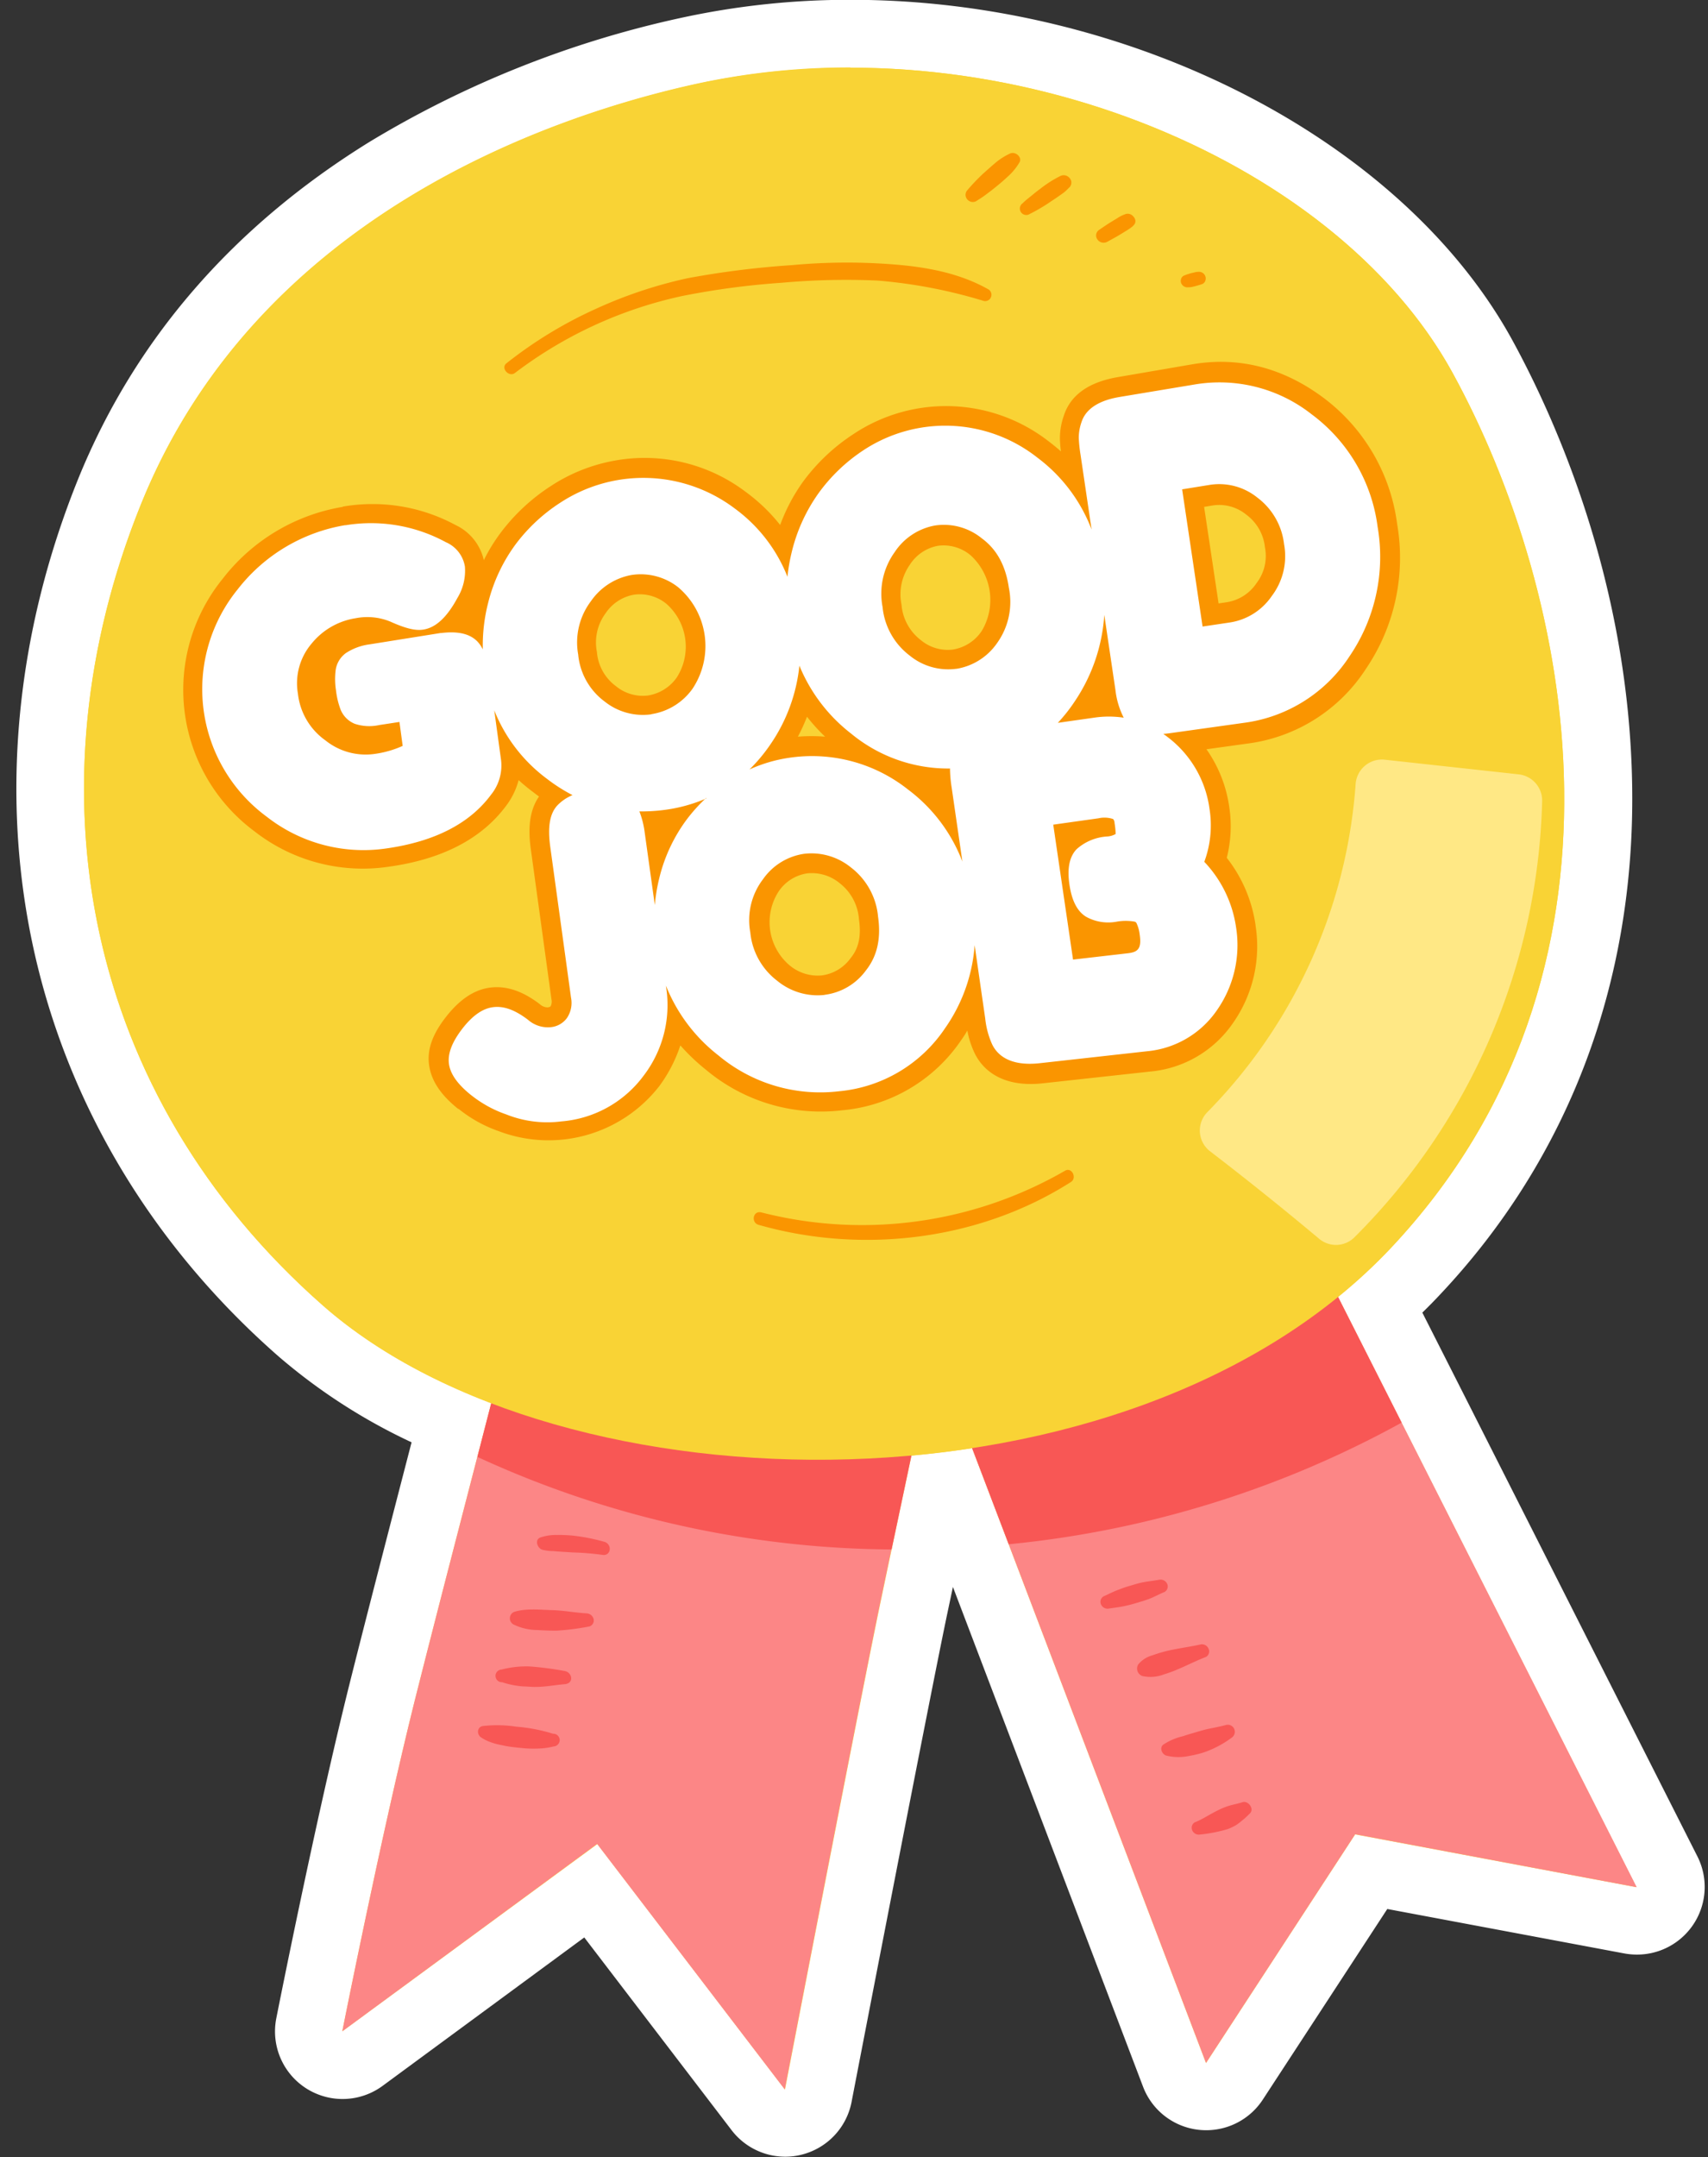
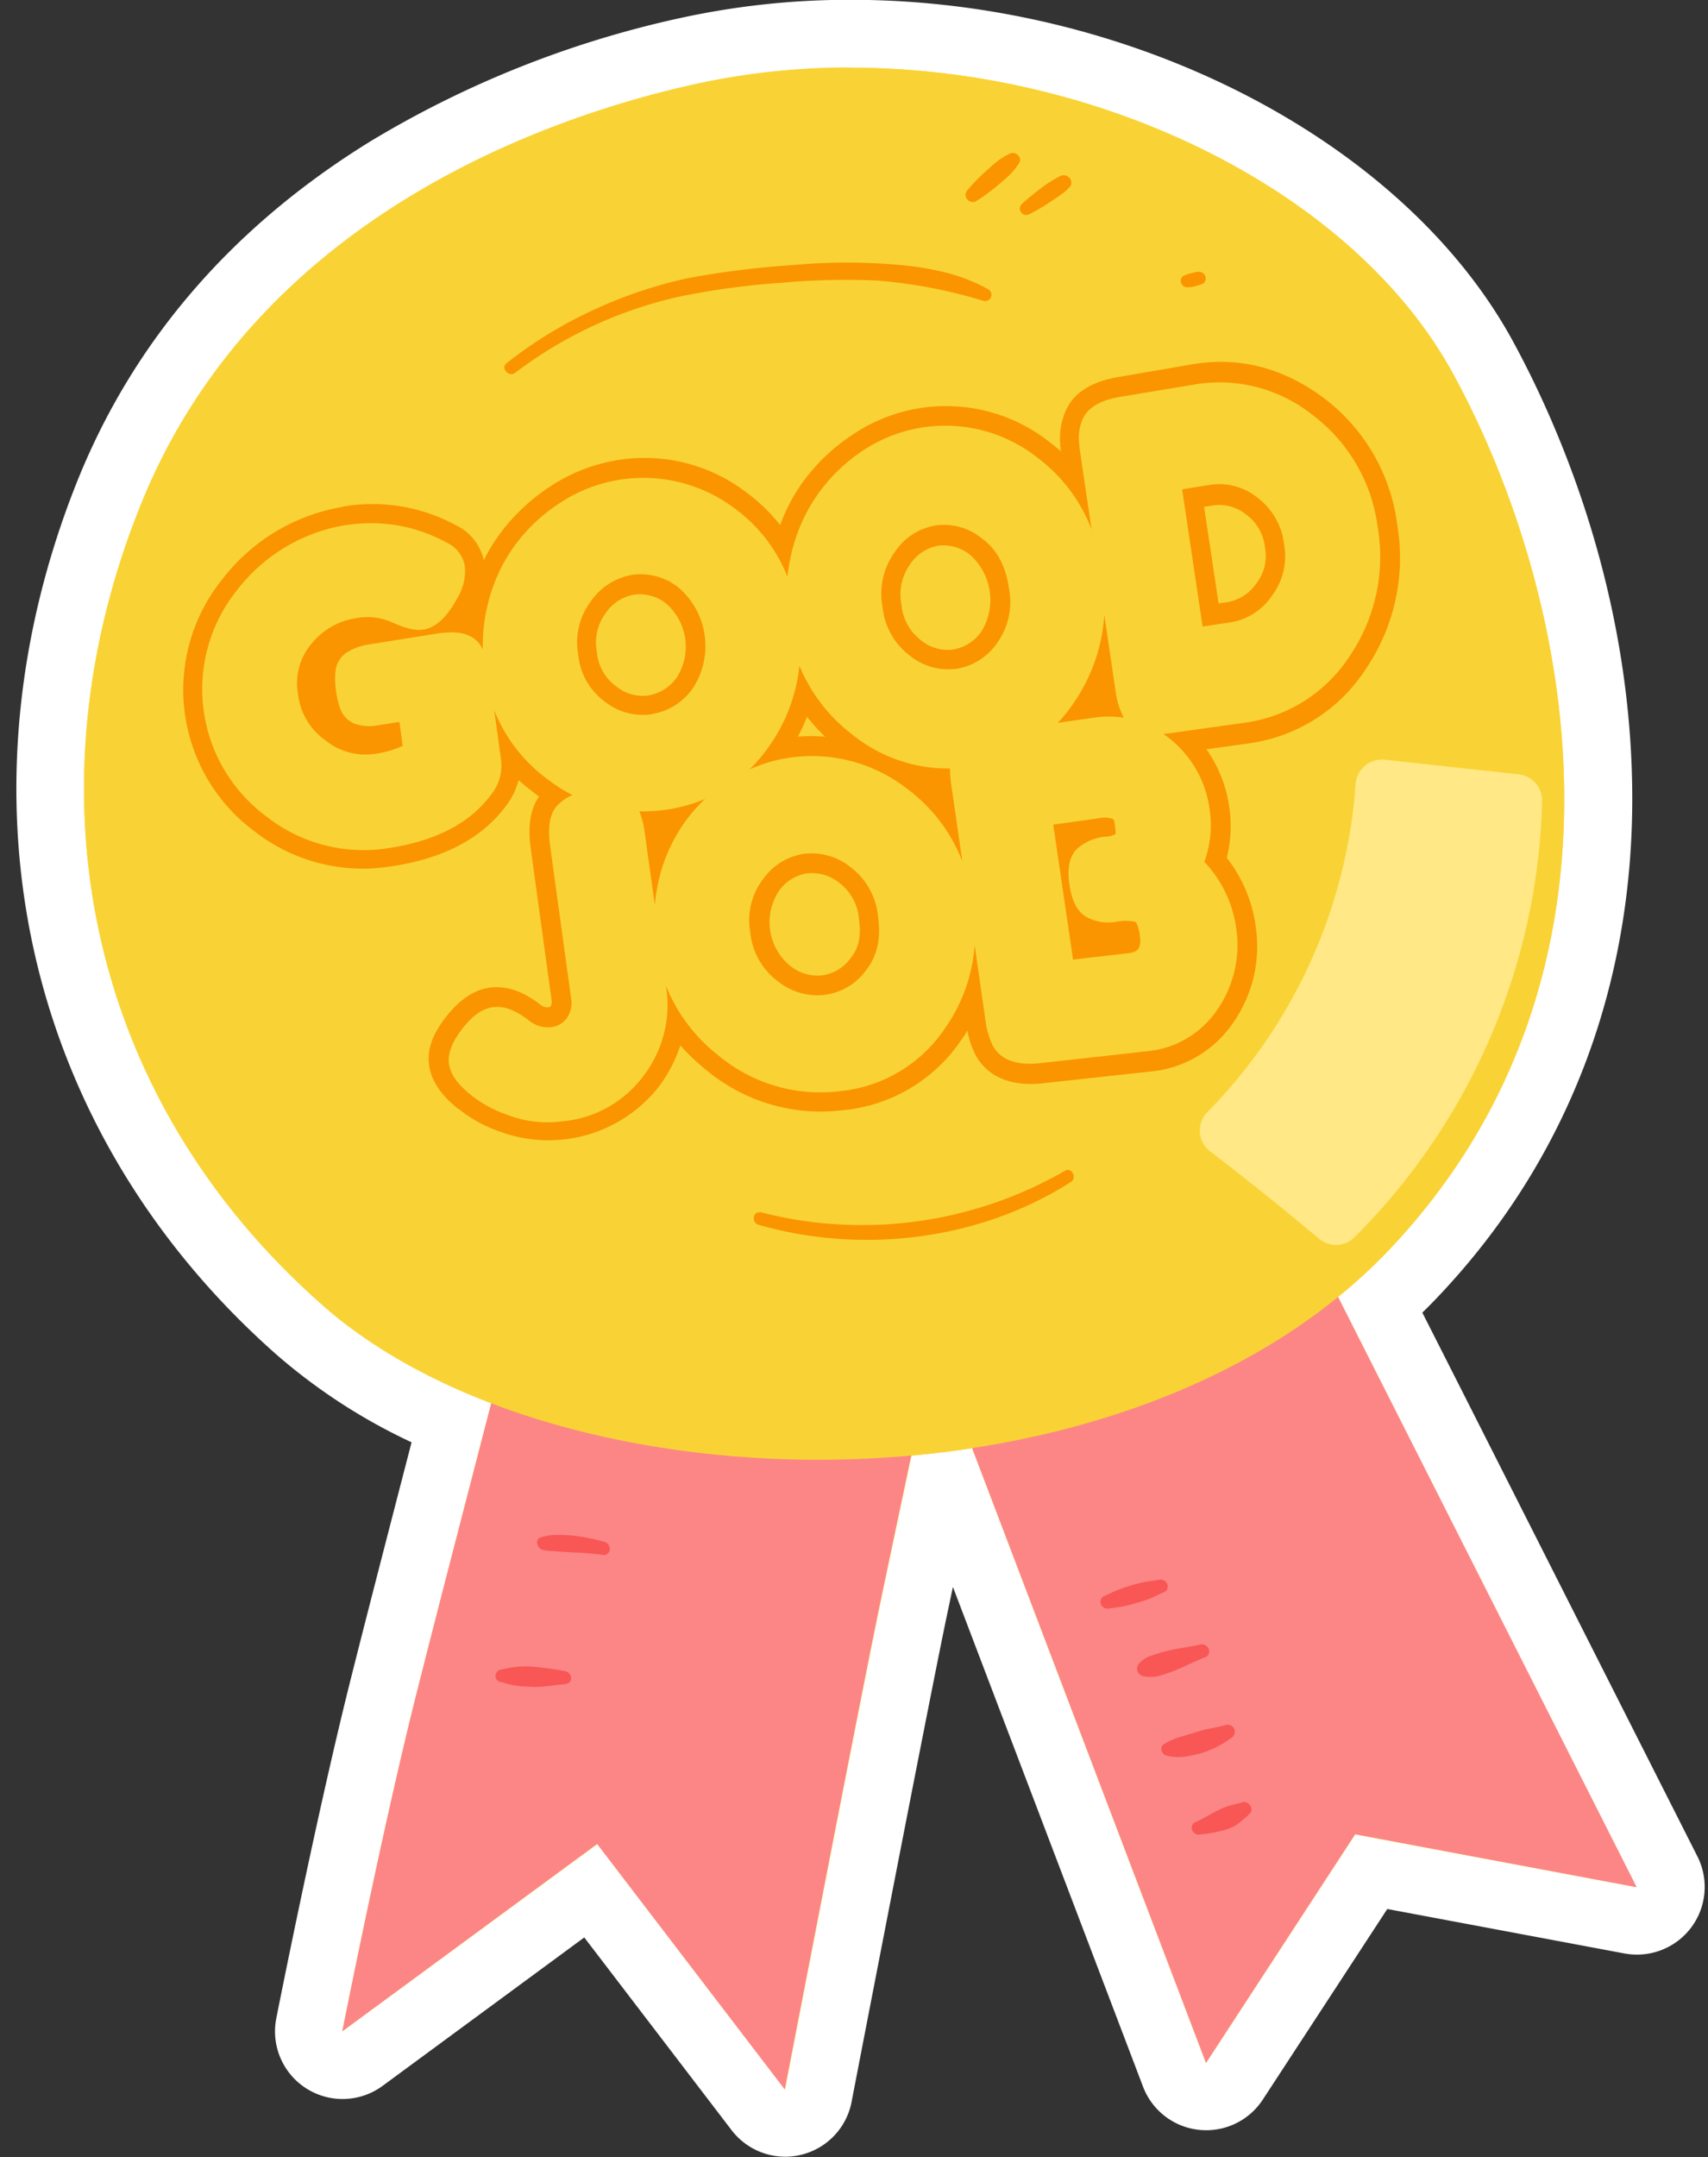
<svg xmlns="http://www.w3.org/2000/svg" data-name="Layer 1" height="339.6" preserveAspectRatio="xMidYMid meet" version="1.0" viewBox="114.5 80.2 269.0 339.6" width="269.0" zoomAndPan="magnify">
  <rect x="114.5" y="80.2" width="269.0" height="339.6" fill="#333333" stroke="none" />
  <g id="change1_1">
    <path d="M238.13,414.46a5.32,5.32,0,0,1-4.23-2.09l-26.37-34.49-36,26.45a5.32,5.32,0,0,1-8.38-5.32c.06-.31,6.16-31.06,11.43-52.17,2.3-9.23,6.3-24.7,9.91-38.61l1-3.92a88.67,88.67,0,0,1-23.71-14.56C142.77,273,130,251.68,124.92,228.14c-4.94-22.85-2.57-47.25,6.86-70.57,8.39-20.74,23.1-37.72,43.73-50.47a155.17,155.17,0,0,1,47.14-18.79,119,119,0,0,1,25.79-2.77c42.22,0,83.15,20.92,99.54,50.87,21.17,38.7,31.11,99.6-10.54,143.89-1.74,1.86-3.6,3.67-5.56,5.42L377,374.9a5.33,5.33,0,0,1-5.73,7.64l-40.84-7.68-21.55,33a5.32,5.32,0,0,1-4.46,2.42,5.44,5.44,0,0,1-.57,0,5.35,5.35,0,0,1-4.41-3.4L264.14,314l-1.68.2L258.51,333c-2.62,12.31-15,76.55-15.15,77.2a5.33,5.33,0,0,1-4,4.17A5,5,0,0,1,238.13,414.46Z" fill="#f9d335" />
  </g>
  <g id="change2_1">
    <path d="M248.44,90.86c39.75,0,79.28,19.62,94.87,48.11,18.83,34.42,31.17,94.17-9.74,137.69a84.81,84.81,0,0,1-8.34,7.72l10,19.79,37,73.14L327.93,369l-23.49,36-31.07-81.65-5.77-15.15c-3.17.49-6.36.88-9.55,1.17-1.13,5.33-2.22,10.5-3.13,14.8-.66,3.12-1.22,5.78-1.62,7.71-2.66,12.5-15.17,77.29-15.17,77.29l-29.55-38.65L168.41,400s6.08-30.68,11.37-51.91c2.26-9,6.17-24.16,9.91-38.56.74-2.86,1.47-5.69,2.19-8.44-10.27-3.91-19.34-9.07-26.52-15.38-37.67-33.12-46.74-81.43-28.64-126.18,18.18-45,63.71-60.87,87.09-66.06a113.29,113.29,0,0,1,24.63-2.65m0-10.65a124.52,124.52,0,0,0-26.94,2.9,160.52,160.52,0,0,0-48.79,19.46c-21.61,13.36-37,31.19-45.87,53-9.83,24.3-12.29,49.79-7.13,73.69,5.33,24.66,18.68,47,38.61,64.48a91.09,91.09,0,0,0,21,13.57c-3.37,13-7.5,28.95-9.82,38.23-5.3,21.24-11.23,51.16-11.48,52.43a10.64,10.64,0,0,0,16.76,10.64l31.74-23.35,23.2,30.34a10.65,10.65,0,0,0,8.46,4.18,10.17,10.17,0,0,0,2.44-.29,10.64,10.64,0,0,0,8-8.34c.12-.65,12.52-64.84,15.12-77.1l.47-2.22.37-1.75,29.94,78.67a10.63,10.63,0,0,0,8.81,6.8,10.88,10.88,0,0,0,1.14.06,10.64,10.64,0,0,0,8.92-4.83l19.6-30,37.34,7a11,11,0,0,0,2,.18,10.65,10.65,0,0,0,9.5-15.46l-37-73.14-6.32-12.47q1.49-1.45,2.88-2.94c20.15-21.42,30.58-49,30.17-79.69-.42-32.07-12-57.87-18.84-70.4-17.28-31.59-60.13-53.65-104.21-53.65Z" fill="#fff" />
  </g>
  <g id="change3_1">
    <path d="M265,276.14s-1.48,7.05-3.44,16.28c-2.11,10.09-4.79,22.78-6.68,31.72-.66,3.12-1.22,5.78-1.62,7.71-2.66,12.5-15.17,77.29-15.17,77.29l-29.55-38.65L168.41,400s6.08-30.68,11.37-51.91c2.26-9,6.17-24.16,9.91-38.56,5-19.46,9.8-37.59,9.8-37.59l58.12,3.69Z" fill="#fc8686" />
  </g>
  <g id="change3_2">
    <path d="M372.27 377.31L327.93 368.97 304.44 404.97 273.37 323.32 261.6 292.42 255.56 276.53 257.61 275.67 309.75 253.79 335.25 304.17 372.27 377.31z" fill="#fc8686" />
  </g>
  <g id="change4_1">
-     <path d="M335.25,304.17a160.56,160.56,0,0,1-61.88,19.15l-11.77-30.9c-2.11,10.09-4.79,22.78-6.68,31.72a158.18,158.18,0,0,1-65.23-14.57c5-19.46,9.8-37.59,9.8-37.59l58.12,3.69,52.14-21.88Z" fill="#f85755" />
-   </g>
+     </g>
  <g id="change1_2">
    <path d="M223.81,93.51c46.9-10.43,100.66,11,119.5,45.46s31.17,94.17-9.74,137.69S203,318.87,165.36,285.75s-46.74-81.43-28.64-126.18C154.9,114.61,200.43,98.7,223.81,93.51Z" fill="#f9d335" />
  </g>
  <g id="change2_2">
-     <path d="M246.88,253.49a26.56,26.56,0,0,1-20.16-6,29.41,29.41,0,0,1-5.78-6.1,20.12,20.12,0,0,1-3.8,8.94,19.31,19.31,0,0,1-14.06,7.82,19,19,0,0,1-9.45-1.23,19.57,19.57,0,0,1-5.41-2.9l-.49-.37c-2.5-2-3.81-3.92-4.08-5.91s.5-4.15,2.35-6.56,3.82-3.77,5.93-4,4.26.49,6.63,2.28a3.1,3.1,0,0,0,2.36.85,2.08,2.08,0,0,0,1.57-.83,2.72,2.72,0,0,0,.38-2.15l-3.25-23.65c-.5-3.63,0-6.09,1.44-7.75.2-.21.4-.42.62-.61a25.87,25.87,0,0,1-2.14-1.51,27.76,27.76,0,0,1-4.69-4.55l0,.3a8.79,8.79,0,0,1-1.87,6.54c-3.61,4.89-9.52,7.93-17.56,9a26.16,26.16,0,0,1-19.93-5.28,26.3,26.3,0,0,1-4.78-37.7,28.62,28.62,0,0,1,17.92-10.73,26.1,26.1,0,0,1,16.78,2.79,6.47,6.47,0,0,1,3.78,4.94A9.8,9.8,0,0,1,187.9,175a17.16,17.16,0,0,1-2.2,3.25,8.12,8.12,0,0,1,3.43.7,28.37,28.37,0,0,1,.76-4.23,27.69,27.69,0,0,1,4.59-9.73,28.72,28.72,0,0,1,7.49-7,25.37,25.37,0,0,1,29.08.94,26.11,26.11,0,0,1,6.8,7.32,28.05,28.05,0,0,1,4.34-9.32,28.62,28.62,0,0,1,7.43-7.13,24.87,24.87,0,0,1,29.15,1.11,27.22,27.22,0,0,1,5,4.84l-.56-3.79a23,23,0,0,1-.28-2.82,9.12,9.12,0,0,1,.52-3c1.25-4,5.79-4.76,7.29-5l11.68-1.95c6.92-1.2,13.5.46,19.56,4.94A28,28,0,0,1,333,163a29.44,29.44,0,0,1-4.69,21.55,24.82,24.82,0,0,1-17.67,11.13l-9.2,1.28a18.64,18.64,0,0,1,5.09,10.5,18.22,18.22,0,0,1-.58,8.13A20.57,20.57,0,0,1,310.68,226a19.48,19.48,0,0,1-3.32,14.32,16.4,16.4,0,0,1-11.94,7l-16.91,1.87c-6,.66-8.33-2.18-9.16-3.92a14.8,14.8,0,0,1-1.21-4.43l-.5-3.45a27.34,27.34,0,0,1-3.06,5.67A23.94,23.94,0,0,1,246.88,253.49Zm-5.51-37.35a8,8,0,0,0-5.47,3.4,9.09,9.09,0,0,0-1.66,7.24,9.22,9.22,0,0,0,3.64,6.56,8.39,8.39,0,0,0,6.28,1.93,8.07,8.07,0,0,0,5.53-3.29,9.09,9.09,0,0,0,1.6-7.29,9.35,9.35,0,0,0-3.65-6.7A8.29,8.29,0,0,0,241.37,216.14ZM292,228.6a2.19,2.19,0,0,0,.57-.12,2.94,2.94,0,0,0,0-1,7.29,7.29,0,0,0-.15-.78,11.08,11.08,0,0,0-1.76.08,8.6,8.6,0,0,1-5.75-1,5.47,5.47,0,0,1-.63-.44l.61,4.12Zm-9.53-15.31a5.54,5.54,0,0,1,.54-.64,7.53,7.53,0,0,1,3.39-1.94l-4.22.56Zm-65.24-3.91c.11.46.19.94.27,1.44l.5,3.63a25.79,25.79,0,0,1,3-5.54c-.49.09-1,.18-1.5.25C218.75,209.26,218,209.33,217.24,209.38Zm38.49-8a30.28,30.28,0,0,1,2.68,1.83,27.83,27.83,0,0,1,5,4.87l-.54-3.73c-.09-.63-.16-1.18-.2-1.66A24.29,24.29,0,0,1,255.73,201.4Zm-17.14-3.47a25.37,25.37,0,0,1,12,1.06,28.34,28.34,0,0,1-3-2.09,28.66,28.66,0,0,1-6.55-7.27,28.48,28.48,0,0,1-3.95,8.55C237.61,198.08,238.1,198,238.59,197.93Zm48-6.36a18.87,18.87,0,0,1,2.58-.18,19.77,19.77,0,0,1-.47-2.32l-.53-3.57a29.76,29.76,0,0,1-3,5.86c-.1.16-.2.31-.31.46Zm-24.61-27a8.15,8.15,0,0,0-5.41,3.6,9.59,9.59,0,0,0-1.59,7.43,9.23,9.23,0,0,0,3.65,6.6,8,8,0,0,0,6.23,1.81,8.17,8.17,0,0,0,5.47-3.5,11.14,11.14,0,0,0-2.12-14.21A7.94,7.94,0,0,0,262,164.53Zm-47.81,7.73a8.28,8.28,0,0,0-5.43,3.53,9.21,9.21,0,0,0-1.66,7.23,8.84,8.84,0,0,0,3.58,6.41,8.14,8.14,0,0,0,6.22,1.73,8.31,8.31,0,0,0,5.48-3.43,9.18,9.18,0,0,0,1.61-7.27,9.07,9.07,0,0,0-3.6-6.54A8,8,0,0,0,214.14,172.26ZM170.72,179a9.54,9.54,0,0,0-6,3.5,8.08,8.08,0,0,0-1.81,6.7,8.94,8.94,0,0,0,3.76,6.4,8.54,8.54,0,0,0,6.65,1.86,15.13,15.13,0,0,0,2.93-.73l-.15-1.12-1.7.26a8.6,8.6,0,0,1-4.66-.3,5.43,5.43,0,0,1-3-3,13.52,13.52,0,0,1-.82-3.36,12.87,12.87,0,0,1-.06-3.59,5.5,5.5,0,0,1,2.29-3.83,10.46,10.46,0,0,1,4.39-1.63l3.21-.52-.37-.16A8.11,8.11,0,0,0,170.72,179ZM308,176.6a8.27,8.27,0,0,0,5.59-3.58,8.66,8.66,0,0,0,1.63-6.91,9,9,0,0,0-3.56-6.23,8.09,8.09,0,0,0-6.49-1.72l-2.76.45L305.16,177Z" fill="#fff" />
-   </g>
+     </g>
  <g id="change5_1">
    <path d="M168.87,162.9a24.69,24.69,0,0,1,15.85,2.66,5.06,5.06,0,0,1,3,3.84,8.22,8.22,0,0,1-1.17,4.92c-1.65,3.06-3.41,4.7-5.39,5-1.21.2-2.79-.18-5.12-1.23a9.51,9.51,0,0,0-5.53-.56,11.13,11.13,0,0,0-6.94,4,9.63,9.63,0,0,0-2.15,7.87,10.4,10.4,0,0,0,4.33,7.36,10.11,10.11,0,0,0,7.78,2.13,16.07,16.07,0,0,0,4.39-1.26l-.51-3.77-3.2.49a7.24,7.24,0,0,1-3.84-.2,4.05,4.05,0,0,1-2.23-2.24,12.42,12.42,0,0,1-.72-3,11.48,11.48,0,0,1-.06-3.18A4,4,0,0,1,169,183a8.94,8.94,0,0,1,3.74-1.36l11.14-1.78H184c3-.37,5,.26,6.11,1.85a8.06,8.06,0,0,1,.43.72,27.06,27.06,0,0,1,.85-7.36,26.22,26.22,0,0,1,4.32-9.18,27.23,27.23,0,0,1,7.08-6.58,23.89,23.89,0,0,1,27.41.93A24.41,24.41,0,0,1,238.52,171a28.59,28.59,0,0,1,.63-3.7,26.74,26.74,0,0,1,4.25-9.43,27.07,27.07,0,0,1,7-6.73,23.43,23.43,0,0,1,27.46,1.09,25.39,25.39,0,0,1,8.56,11.34l-1.75-11.84a22.22,22.22,0,0,1-.27-2.61,7.57,7.57,0,0,1,.44-2.49c1-3.07,4.83-3.73,6.09-3.95h0l11.67-1.94a23.46,23.46,0,0,1,18.47,4.68,26.24,26.24,0,0,1,10.4,17.75,27.78,27.78,0,0,1-4.42,20.34A23.47,23.47,0,0,1,310.41,194l-11.65,1.63c-.37.05-.71.09-1.05.11.3.21.59.42.88.65A17,17,0,0,1,305,207.61a16.53,16.53,0,0,1-.83,8.27,18.89,18.89,0,0,1,5,10.29,17.87,17.87,0,0,1-3.05,13.13,15,15,0,0,1-10.93,6.4l-16.9,1.88c-4.8.54-6.76-1.33-7.55-3a13.22,13.22,0,0,1-1.07-4L268,229a26,26,0,0,1-4.66,13.08A22.58,22.58,0,0,1,246.66,252a25,25,0,0,1-19-5.63,26.19,26.19,0,0,1-8.28-11l.06.44a18.29,18.29,0,0,1-3.55,13.71,17.9,17.9,0,0,1-13,7.23,17.44,17.44,0,0,1-8.68-1.11,18.6,18.6,0,0,1-5-2.64l-.55-.42,0,0h0c-2.1-1.69-3.23-3.29-3.45-4.88s.46-3.4,2.06-5.49,3.22-3.24,4.91-3.45,3.46.45,5.49,2a4.74,4.74,0,0,0,3.5,1.16,3.58,3.58,0,0,0,2.6-1.42,4.25,4.25,0,0,0,.66-3.25l-3.26-23.67c-.44-3.16-.1-5.23,1.07-6.54a7,7,0,0,1,2.43-1.66,27,27,0,0,1-4.15-2.66,24.87,24.87,0,0,1-8.18-10.7l1.08,7.88a7.3,7.3,0,0,1-1.59,5.42c-3.36,4.55-8.92,7.39-16.53,8.46a24.72,24.72,0,0,1-18.79-5A24.92,24.92,0,0,1,151.92,173a27.08,27.08,0,0,1,17-10.13m96.19,22.63a9.66,9.66,0,0,0,6.44-4.08,11.09,11.09,0,0,0,1.84-8.68c-.51-3.51-1.91-6.07-4.29-7.81a9.46,9.46,0,0,0-7.33-2,9.65,9.65,0,0,0-6.38,4.22,11.18,11.18,0,0,0-1.89,8.61,10.89,10.89,0,0,0,4.26,7.64,9.59,9.59,0,0,0,7.35,2.09m-48,7.14a9.77,9.77,0,0,0,6.46-4,12.13,12.13,0,0,0-2.29-16,9.55,9.55,0,0,0-7.3-1.91,9.9,9.9,0,0,0-6.42,4.14,10.76,10.76,0,0,0-2,8.38,10.4,10.4,0,0,0,4.19,7.42,9.65,9.65,0,0,0,7.32,2m86.83-13.82,4.35-.65a9.76,9.76,0,0,0,6.55-4.16,10.37,10.37,0,0,0,1.93-8.17,10.66,10.66,0,0,0-4.19-7.31,9.57,9.57,0,0,0-7.6-2l-4.26.69,3.22,21.6M281.1,194l5.69-.81a15.67,15.67,0,0,1,4.69,0,12.63,12.63,0,0,1-1.3-4.32L288.42,177a27.46,27.46,0,0,1-4.54,13.45A25.81,25.81,0,0,1,281.1,194m-48.58,7.35a23.13,23.13,0,0,1,6.28-1.85,24.34,24.34,0,0,1,18.71,5,25.54,25.54,0,0,1,8.56,11.34l-1.69-11.66a20.47,20.47,0,0,1-.25-2.56,3.09,3.09,0,0,1,0-.43,24,24,0,0,1-15.59-5.5A26,26,0,0,1,240.4,185a26.7,26.7,0,0,1-4.59,12.43,25.94,25.94,0,0,1-3.29,3.93m-6.78,4.54a24.55,24.55,0,0,1-6.46,1.79,26.92,26.92,0,0,1-4.08.25A13.83,13.83,0,0,1,216,211l1.63,11.69a27.51,27.51,0,0,1,.75-4.43,25.5,25.5,0,0,1,4.34-9.13,26.38,26.38,0,0,1,3-3.31m18.64,31a9.51,9.51,0,0,0,6.51-3.83c1.78-2.25,2.41-5,1.92-8.47a11,11,0,0,0-4.28-7.76,9.84,9.84,0,0,0-7.38-2.14,9.57,9.57,0,0,0-6.46,4,10.62,10.62,0,0,0-2,8.39,10.86,10.86,0,0,0,4.25,7.61,10,10,0,0,0,7.4,2.22m39.19-5.57,8.67-1c1.47-.18,2.15-.67,1.82-2.9a5.82,5.82,0,0,0-.49-1.8.52.52,0,0,0-.26-.26,8,8,0,0,0-2.91,0,7.21,7.21,0,0,1-4.77-.77c-1.4-.85-2.26-2.51-2.64-5.07s0-4.4,1.13-5.58a7.94,7.94,0,0,1,4.83-2,3,3,0,0,0,1.32-.39,11.87,11.87,0,0,0-.17-1.69c0-.23-.11-.61-.27-.68a4.33,4.33,0,0,0-2.28-.1l-7.11,1,3.13,21.33M168.47,160a30.16,30.16,0,0,0-18.89,11.31,27.72,27.72,0,0,0,5,39.77,27.7,27.7,0,0,0,21.07,5.58c8.47-1.16,14.72-4.4,18.59-9.64a11.6,11.6,0,0,0,1.94-4A30,30,0,0,0,198.6,205c.26.21.52.4.79.6-1.8,2.6-1.61,5.92-1.29,8.28l3.25,23.63a1.68,1.68,0,0,1-.1,1.06c-.08.11-.14.19-.53.23a1.9,1.9,0,0,1-1.23-.53c-2.71-2.06-5.24-2.9-7.76-2.59s-4.82,1.84-7,4.63-3,5.23-2.64,7.64,1.81,4.62,4.56,6.82l0,0,.06,0,.51.39a21.1,21.1,0,0,0,5.79,3.11,22.1,22.1,0,0,0,25.31-7.06,22.68,22.68,0,0,0,3.33-6.43,32.28,32.28,0,0,0,4.05,3.85A28.14,28.14,0,0,0,247.1,255,25.35,25.35,0,0,0,265.85,244c.36-.51.69-1,1-1.56a13.86,13.86,0,0,0,1.12,3.5c1,2.14,3.8,5.57,10.76,4.81l16.91-1.85a17.73,17.73,0,0,0,13-7.57,21,21,0,0,0,3.6-15.43v-.06a22.3,22.3,0,0,0-4.53-10.59,20.25,20.25,0,0,0,.39-8,20.83,20.83,0,0,0-3.59-9.09l6.42-.89a26.18,26.18,0,0,0,18.68-11.75,31.12,31.12,0,0,0,4.94-22.76,29.57,29.57,0,0,0-11.7-20c-6.38-4.72-13.33-6.46-20.66-5.19l-11.64,2c-4.64.8-7.49,2.86-8.52,6.13a10.69,10.69,0,0,0-.6,3.57,19.53,19.53,0,0,0,.16,2c-.6-.54-1.24-1.06-1.9-1.56a26.31,26.31,0,0,0-30.82-1.14A30.54,30.54,0,0,0,241,156a28.69,28.69,0,0,0-3.63,6.85,28,28,0,0,0-5.4-5.19,26.36,26.36,0,0,0-20.73-4.93,27,27,0,0,0-10,4,30.76,30.76,0,0,0-7.9,7.36,27.51,27.51,0,0,0-2.64,4.3,8.1,8.1,0,0,0-4.47-5.54,27.52,27.52,0,0,0-17.7-2.9Zm96.14,22.46a6.64,6.64,0,0,1-5.13-1.52,7.82,7.82,0,0,1-3-5.56,8.09,8.09,0,0,1,1.3-6.25,6.7,6.7,0,0,1,4.42-3,6.62,6.62,0,0,1,5.14,1.47,9.5,9.5,0,0,1,1.78,11.93,6.74,6.74,0,0,1-4.48,2.92Zm-48,7.23a6.67,6.67,0,0,1-5.1-1.46,7.41,7.41,0,0,1-3-5.39,7.72,7.72,0,0,1,1.36-6.08,6.8,6.8,0,0,1,4.44-2.93,6.63,6.63,0,0,1,5.11,1.4,9,9,0,0,1,1.68,11.61,6.85,6.85,0,0,1-4.51,2.85ZM304.14,160l1.27-.21a6.74,6.74,0,0,1,5.38,1.44,7.32,7.32,0,0,1,2.93,5.14A7,7,0,0,1,312.4,172a6.92,6.92,0,0,1-4.64,3l-1.34.2L304.14,160Zm-64,36.22a30.29,30.29,0,0,0,1.46-3.18,29,29,0,0,0,2.85,3.14,27,27,0,0,0-4.31,0Zm3.83,37.54a6.89,6.89,0,0,1-5.16-1.62,8.91,8.91,0,0,1-1.67-11.61,6.59,6.59,0,0,1,4.48-2.83,6.88,6.88,0,0,1,5.16,1.57,7.88,7.88,0,0,1,3,5.64c.37,2.59,0,4.53-1.29,6.1a6.65,6.65,0,0,1-4.54,2.75Z" fill="#fa9500" />
  </g>
  <g id="change4_2">
-     <path d="M201.6,353.15a26.51,26.51,0,0,0-5.77-1.11,20.18,20.18,0,0,0-5.32-.1.88.88,0,0,0-.72.76,1,1,0,0,0,.06.5.7.7,0,0,0,.13.24.81.81,0,0,0,.29.29,6.67,6.67,0,0,0,1.59.78,9.25,9.25,0,0,0,1.14.33l1.09.23c.79.15,1.59.23,2.39.31a17.69,17.69,0,0,0,2.82.1,10.75,10.75,0,0,0,2.39-.33A1,1,0,0,0,201.6,353.15Z" fill="#f85755" />
-   </g>
+     </g>
  <g id="change4_3">
    <path d="M203.35,343.26a49.36,49.36,0,0,0-5.54-.71,15.68,15.68,0,0,0-4.31.49,1,1,0,0,0,.08,2,13.7,13.7,0,0,0,3.3.66c.67,0,1.35.1,2,.08,1.51,0,3-.3,4.55-.43S204.63,343.41,203.35,343.26Z" fill="#f85755" />
  </g>
  <g id="change4_4">
-     <path d="M208,335.14a1.18,1.18,0,0,0-1.1-.94c-1.83-.11-3.63-.46-5.46-.51s-4.16-.32-6,.29a1.1,1.1,0,0,0,0,2,8.59,8.59,0,0,0,3.64.84c1,.06,2,.1,3,.1a37.36,37.36,0,0,0,5.28-.67A1,1,0,0,0,208,335.14Z" fill="#f85755" />
-   </g>
+     </g>
  <g id="change4_5">
    <path d="M209.7,322.94a30.36,30.36,0,0,0-5.17-1,22.29,22.29,0,0,0-2.31-.08,7.48,7.48,0,0,0-2.66.41c-.9.4-.4,1.68.34,1.91a7.24,7.24,0,0,0,1.47.21c.39,0,.78.06,1.18.08l2.21.14a42.42,42.42,0,0,1,4.77.4.93.93,0,0,0,1-.86A1.15,1.15,0,0,0,209.7,322.94Z" fill="#f85755" />
  </g>
  <g id="change4_6">
    <path d="M298.33,329.57a1.14,1.14,0,0,0-1.23-.67c-.83.15-1.66.24-2.49.39s-1.42.36-2.12.56-1.17.37-1.74.59c-.85.31-1.64.72-2.46,1.09a1,1,0,0,0-.4,1.23,1.12,1.12,0,0,0,1.2.69c.76-.12,1.52-.2,2.27-.35s1.37-.31,2-.5,1.17-.34,1.74-.54c1-.33,1.87-.85,2.81-1.23A1,1,0,0,0,298.33,329.57Z" fill="#f85755" />
  </g>
  <g id="change4_7">
    <path d="M304.84,339.76a1.12,1.12,0,0,0-1.23-.67c-1.8.4-3.64.62-5.43,1.05a22.47,22.47,0,0,0-2.16.66,4.4,4.4,0,0,0-2.25,1.43,1.25,1.25,0,0,0,.63,1.83,5.81,5.81,0,0,0,3.4-.25,19.31,19.31,0,0,0,2.09-.76c1.54-.64,3-1.4,4.56-2A1,1,0,0,0,304.84,339.76Z" fill="#f85755" />
  </g>
  <g id="change4_8">
    <path d="M307.63,351.76c-1,.27-1.95.44-2.94.65-.72.16-1.43.38-2.14.59s-1.15.33-1.71.53a9.51,9.51,0,0,0-3.15,1.35c-.61.5-.19,1.47.45,1.7a8,8,0,0,0,3.71.05,17,17,0,0,0,2.24-.54,16.21,16.21,0,0,0,4.46-2.37A1.11,1.11,0,0,0,307.63,351.76Z" fill="#f85755" />
  </g>
  <g id="change4_9">
    <path d="M310.18,363.93c-.74.24-1.5.37-2.24.6a11.44,11.44,0,0,0-1.87.8c-1.19.59-2.31,1.36-3.41,1.77a1,1,0,0,0-.39,1.25,1.12,1.12,0,0,0,1.21.67,23.68,23.68,0,0,0,4.36-.85,8.73,8.73,0,0,0,1.41-.68,16,16,0,0,0,2.08-1.77C312.12,365,311.09,363.63,310.18,363.93Z" fill="#f85755" />
  </g>
  <g id="change5_2">
    <path d="M270.24,125.8c-4.66-2.67-10.09-3.61-15.39-4a93.42,93.42,0,0,0-15.6.14A139.87,139.87,0,0,0,222.8,124a70.7,70.7,0,0,0-14.49,4.84,67.27,67.27,0,0,0-14.05,8.56c-.95.74.38,2.24,1.34,1.52A66.84,66.84,0,0,1,222,126.79a123.56,123.56,0,0,1,15.7-2.08,112.38,112.38,0,0,1,15-.34,79.27,79.27,0,0,1,16.77,3.22A1,1,0,0,0,270.24,125.8Z" fill="#fa9500" />
  </g>
  <g id="change5_3">
    <path d="M282.26,264.5a64,64,0,0,1-47.83,6.58c-1.34-.35-1.7,1.59-.46,1.95,16.34,4.67,34.8,2.44,49.19-6.74C284.17,265.65,283.3,263.92,282.26,264.5Z" fill="#fa9500" />
  </g>
  <g id="change5_4">
    <path d="M273.6,104.36a10.38,10.38,0,0,0-2.3,1.45c-.68.58-1.34,1.17-2,1.76a31.9,31.9,0,0,0-2.47,2.6,1.08,1.08,0,0,0,0,1.41,1.13,1.13,0,0,0,1.41.29c.42-.28.85-.53,1.26-.83l.75-.56c.6-.44,1.17-.92,1.74-1.39s.89-.79,1.33-1.18a9.21,9.21,0,0,0,1.7-2.08C275.59,105,274.46,104,273.6,104.36Z" fill="#fa9500" />
  </g>
  <g id="change5_5">
    <path d="M282.92,108.19a1.19,1.19,0,0,0-1.46-.26,18.06,18.06,0,0,0-3.13,2c-.39.28-.77.58-1.14.89-.55.45-1.13.88-1.63,1.38a1,1,0,0,0,1.15,1.67,27.26,27.26,0,0,0,3.21-1.89c.53-.35,1.05-.7,1.56-1.06.22-.16.45-.31.66-.48s.57-.53.85-.81A1.07,1.07,0,0,0,282.92,108.19Z" fill="#fa9500" />
  </g>
  <g id="change5_6">
-     <path d="M293,114.29a1.15,1.15,0,0,0-1.12-.42,5.48,5.48,0,0,0-1.38.66l-1,.61c-.65.39-1.28.84-1.91,1.26a1.06,1.06,0,0,0-.26,1.49,1.19,1.19,0,0,0,1.53.39c.72-.4,1.47-.79,2.17-1.23l1-.61.44-.29.24-.18a2.24,2.24,0,0,0,.5-.52,1,1,0,0,0,.11-.52A1.15,1.15,0,0,0,293,114.29Z" fill="#fa9500" />
-   </g>
+     </g>
  <g id="change5_7">
    <path d="M304.33,123.69a1.06,1.06,0,0,0-1.13-.69c-.36,0-.71.13-1.07.2a4,4,0,0,0-.46.14l-.22.06-.48.19a.84.84,0,0,0-.46.53,1,1,0,0,0,0,.6,1.05,1.05,0,0,0,1.1.71l.21,0h-.24a2.84,2.84,0,0,0,.77-.08l.48-.12c.35-.1.72-.2,1.06-.33a.89.89,0,0,0,.46-.56A1,1,0,0,0,304.33,123.69Z" fill="#fa9500" />
  </g>
  <g id="change6_1">
    <path d="M322.26,275.23q-8.44-7.07-17.17-13.77a4.12,4.12,0,0,1-.44-6.17A81.9,81.9,0,0,0,328,203.68a4.15,4.15,0,0,1,4.57-3.88l21.12,2.31a4.15,4.15,0,0,1,3.69,4.2A100.54,100.54,0,0,1,327.81,275,4.12,4.12,0,0,1,322.26,275.23Z" fill="#ffe885" />
  </g>
</svg>